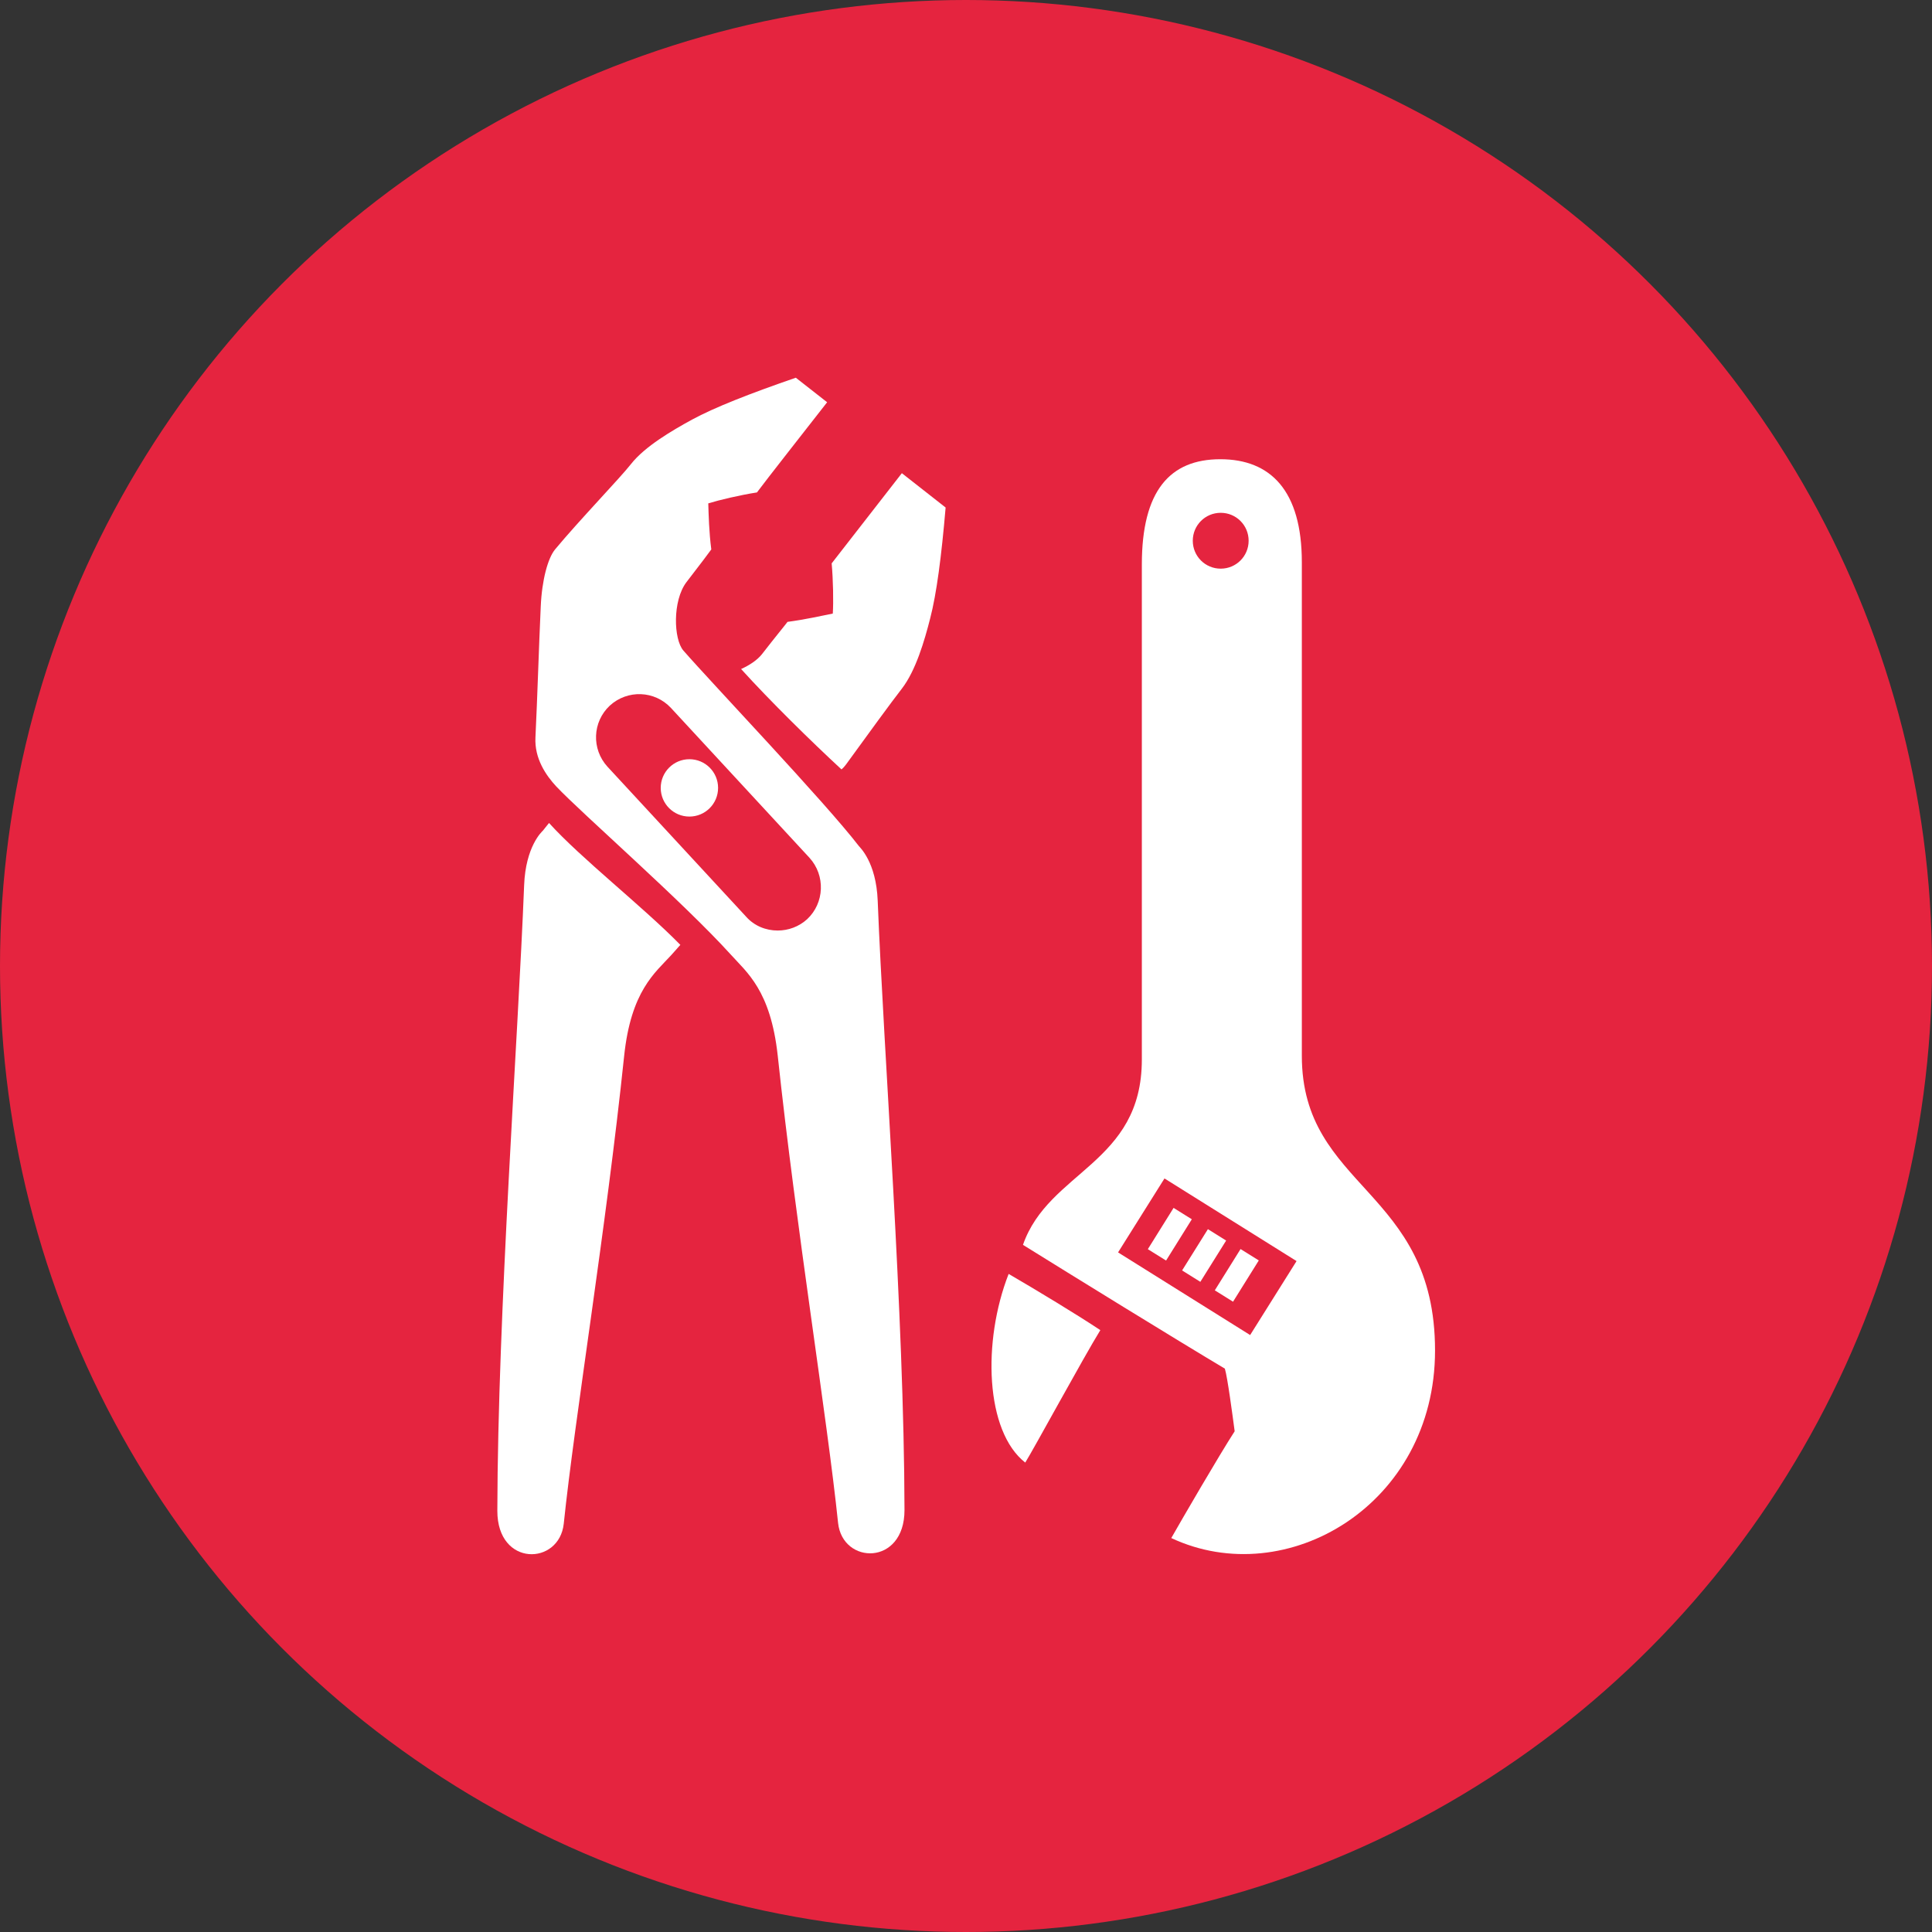
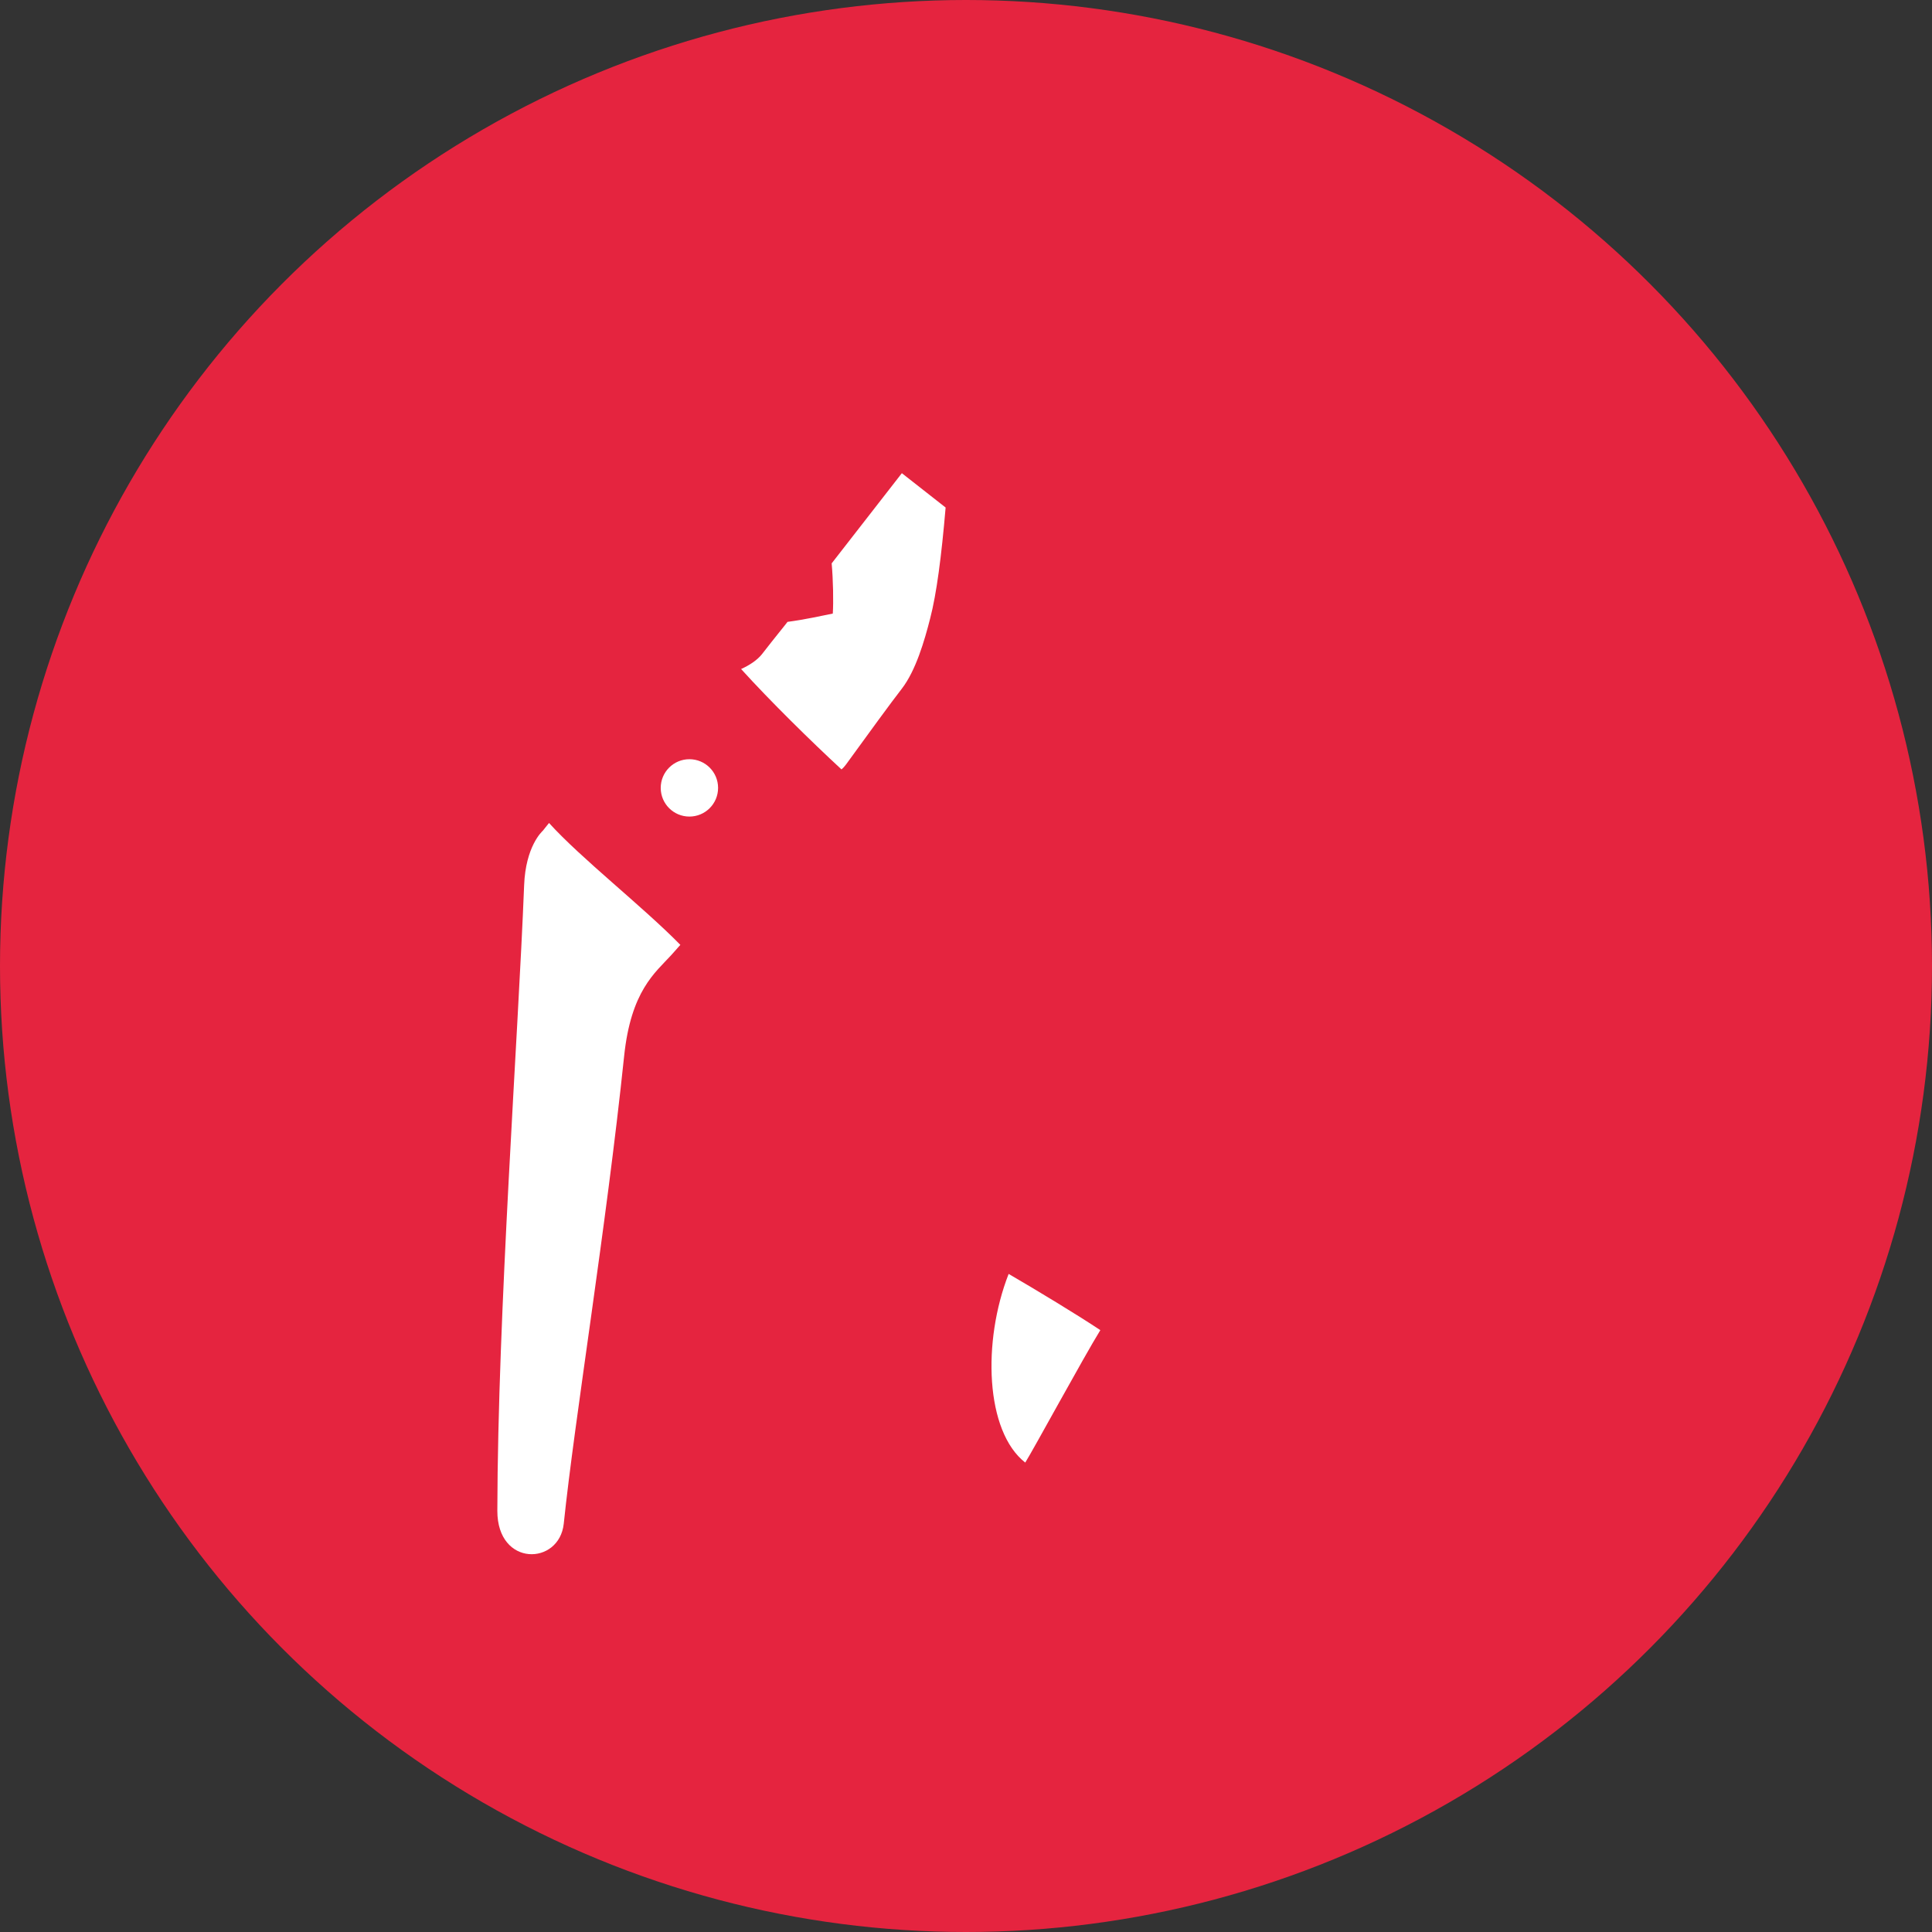
<svg xmlns="http://www.w3.org/2000/svg" version="1.1" id="Layer_2_00000060013358235451143810000016736209303243768492_" x="0px" y="0px" viewBox="0 0 512 512" style="enable-background:new 0 0 512 512;" xml:space="preserve">
  <rect x="0" y="0" width="512" height="512" fill="#333333" stroke="none" />
  <style type="text/css"> .st0{fill:#E5243F;} .st1{fill:#FFFFFF;} </style>
  <g id="Layer_1-2">
    <circle class="st0" cx="256" cy="256" r="256" />
  </g>
  <g>
    <path id="XMLID_42_" class="st1" d="M271.7,387.6c2.2-3.5,15.4-27.8,19.9-35.1c-6-4-16.9-10.6-24.3-14.9 C260.3,355.5,261.1,379.3,271.7,387.6z" />
-     <path id="XMLID_36_" class="st1" d="M327.2,379.3c-4.2,6.5-13.9,23.2-16.8,28.3c30.5,14.3,69.9-8.8,69.9-49.7 c0-42.9-35.3-42.8-35.3-78.1c0-43.4,0-106.5,0-130.8c0-19-8.3-27.3-21.6-27.3c-13.4,0-20.8,8.4-20.8,27.9c0,18.8,0,87.7,0,131.2 c0,27.6-24.7,29.5-31.5,49.1c12.7,7.9,40.4,25,53.5,32.8C325.3,365,326.6,374.8,327.2,379.3z M323.5,135.9c4.1,0,7.4,3.3,7.4,7.4 c0,4.1-3.3,7.4-7.4,7.4c-4.1,0-7.4-3.3-7.4-7.4C316.1,139.2,319.4,135.9,323.5,135.9z M308.6,312.3l35,21.9l-12.3,19.6l-35-21.9 L308.6,312.3z" />
-     <rect id="XMLID_35_" x="321.6" y="335.2" transform="matrix(0.529 -0.848 0.848 0.529 -132.44 437.347)" class="st1" width="12.9" height="5.7" />
-     <rect id="XMLID_34_" x="312.7" y="329.8" transform="matrix(0.53 -0.848 0.848 0.53 -132.132 427.055)" class="st1" width="12.9" height="5.7" />
-     <rect id="XMLID_33_" x="303.8" y="324.3" transform="matrix(0.529 -0.848 0.848 0.529 -131.529 417.111)" class="st1" width="12.9" height="5.7" />
    <path id="XMLID_130_" class="st1" d="M145.5,218.1c-0.6,0.7-1.1,1.4-1.6,2c-0.3,0.3-4.6,4.2-5,14.5c-1.6,40.7-7,113.4-7.1,165.8 c0,14.9,16.4,14.5,17.6,3.4c2.9-27.9,11.2-78,16-123.9c1.8-17.3,8.2-22.1,12.5-26.8c0.8-0.9,1.6-1.8,2.4-2.7 C170.3,240.2,154,227.5,145.5,218.1z" />
    <path id="XMLID_117_" class="st1" d="M223,203.9c0.5-0.4,0.9-0.9,1.2-1.3c5.8-8,12-16.5,14.8-20.1c3.7-4.8,6-12.7,7.5-18.6 c1.7-6.5,3-16.5,4.1-29.4c-0.9-0.7-10.6-8.3-11.6-9.1c-6.4,8.2-15.9,20.4-18.6,23.9c0.4,4.5,0.5,10.2,0.3,13.3 c-3,0.6-7.4,1.6-12,2.2c-0.1,0.2-3.4,4.2-6.8,8.6c-1.3,1.6-3.3,2.9-5.5,3.9C204.1,185.8,215,196.5,223,203.9z" />
-     <path id="XMLID_103_" class="st1" d="M232.6,238.7c-0.4-10.3-4.8-14.2-5-14.5c-9-11.7-39.2-43.4-46.5-51.8 c-2.6-3-2.9-13.2,0.8-18.1c3.4-4.4,6.5-8.5,6.6-8.7c-0.6-4.6-0.7-9.1-0.8-12.2c2.9-0.9,8.4-2.2,12.9-2.9 c2.6-3.5,12.2-15.7,18.6-23.9c-1-0.8-7.4-5.8-8.3-6.5c-12.2,4.2-21.6,7.9-27.5,11.1c-5.3,2.9-12.5,7.1-16.2,11.8 c-2.8,3.6-13.8,15-20.1,22.6c-1.9,2.3-3.5,8.1-3.8,15.2c-0.5,10.8-0.9,24.4-1.4,34.6c-0.3,5.6,2.8,10.1,5.5,13 c6.8,7.2,33.4,30.4,46.2,44.5c4.3,4.8,10.6,9.5,12.5,26.8c4.9,45.9,13.1,95.9,16,123.9c1.2,11.1,17.6,11.4,17.6-3.4 C239.6,348,234.2,279.4,232.6,238.7z M213.9,243.6c-2.2,2-5,3-7.8,3c-3.1,0-6.2-1.2-8.4-3.7L161,203.2c-4.3-4.7-4-11.9,0.6-16.2 c4.7-4.3,11.9-4,16.2,0.6l36.7,39.7C218.8,232,218.5,239.3,213.9,243.6z" />
    <path id="XMLID_97_" class="st1" d="M190.3,208.8c0,4.2-3.4,7.6-7.6,7.6c-4.2,0-7.6-3.4-7.6-7.6c0-4.2,3.4-7.6,7.6-7.6 C186.9,201.2,190.3,204.6,190.3,208.8z" />
  </g>
</svg>